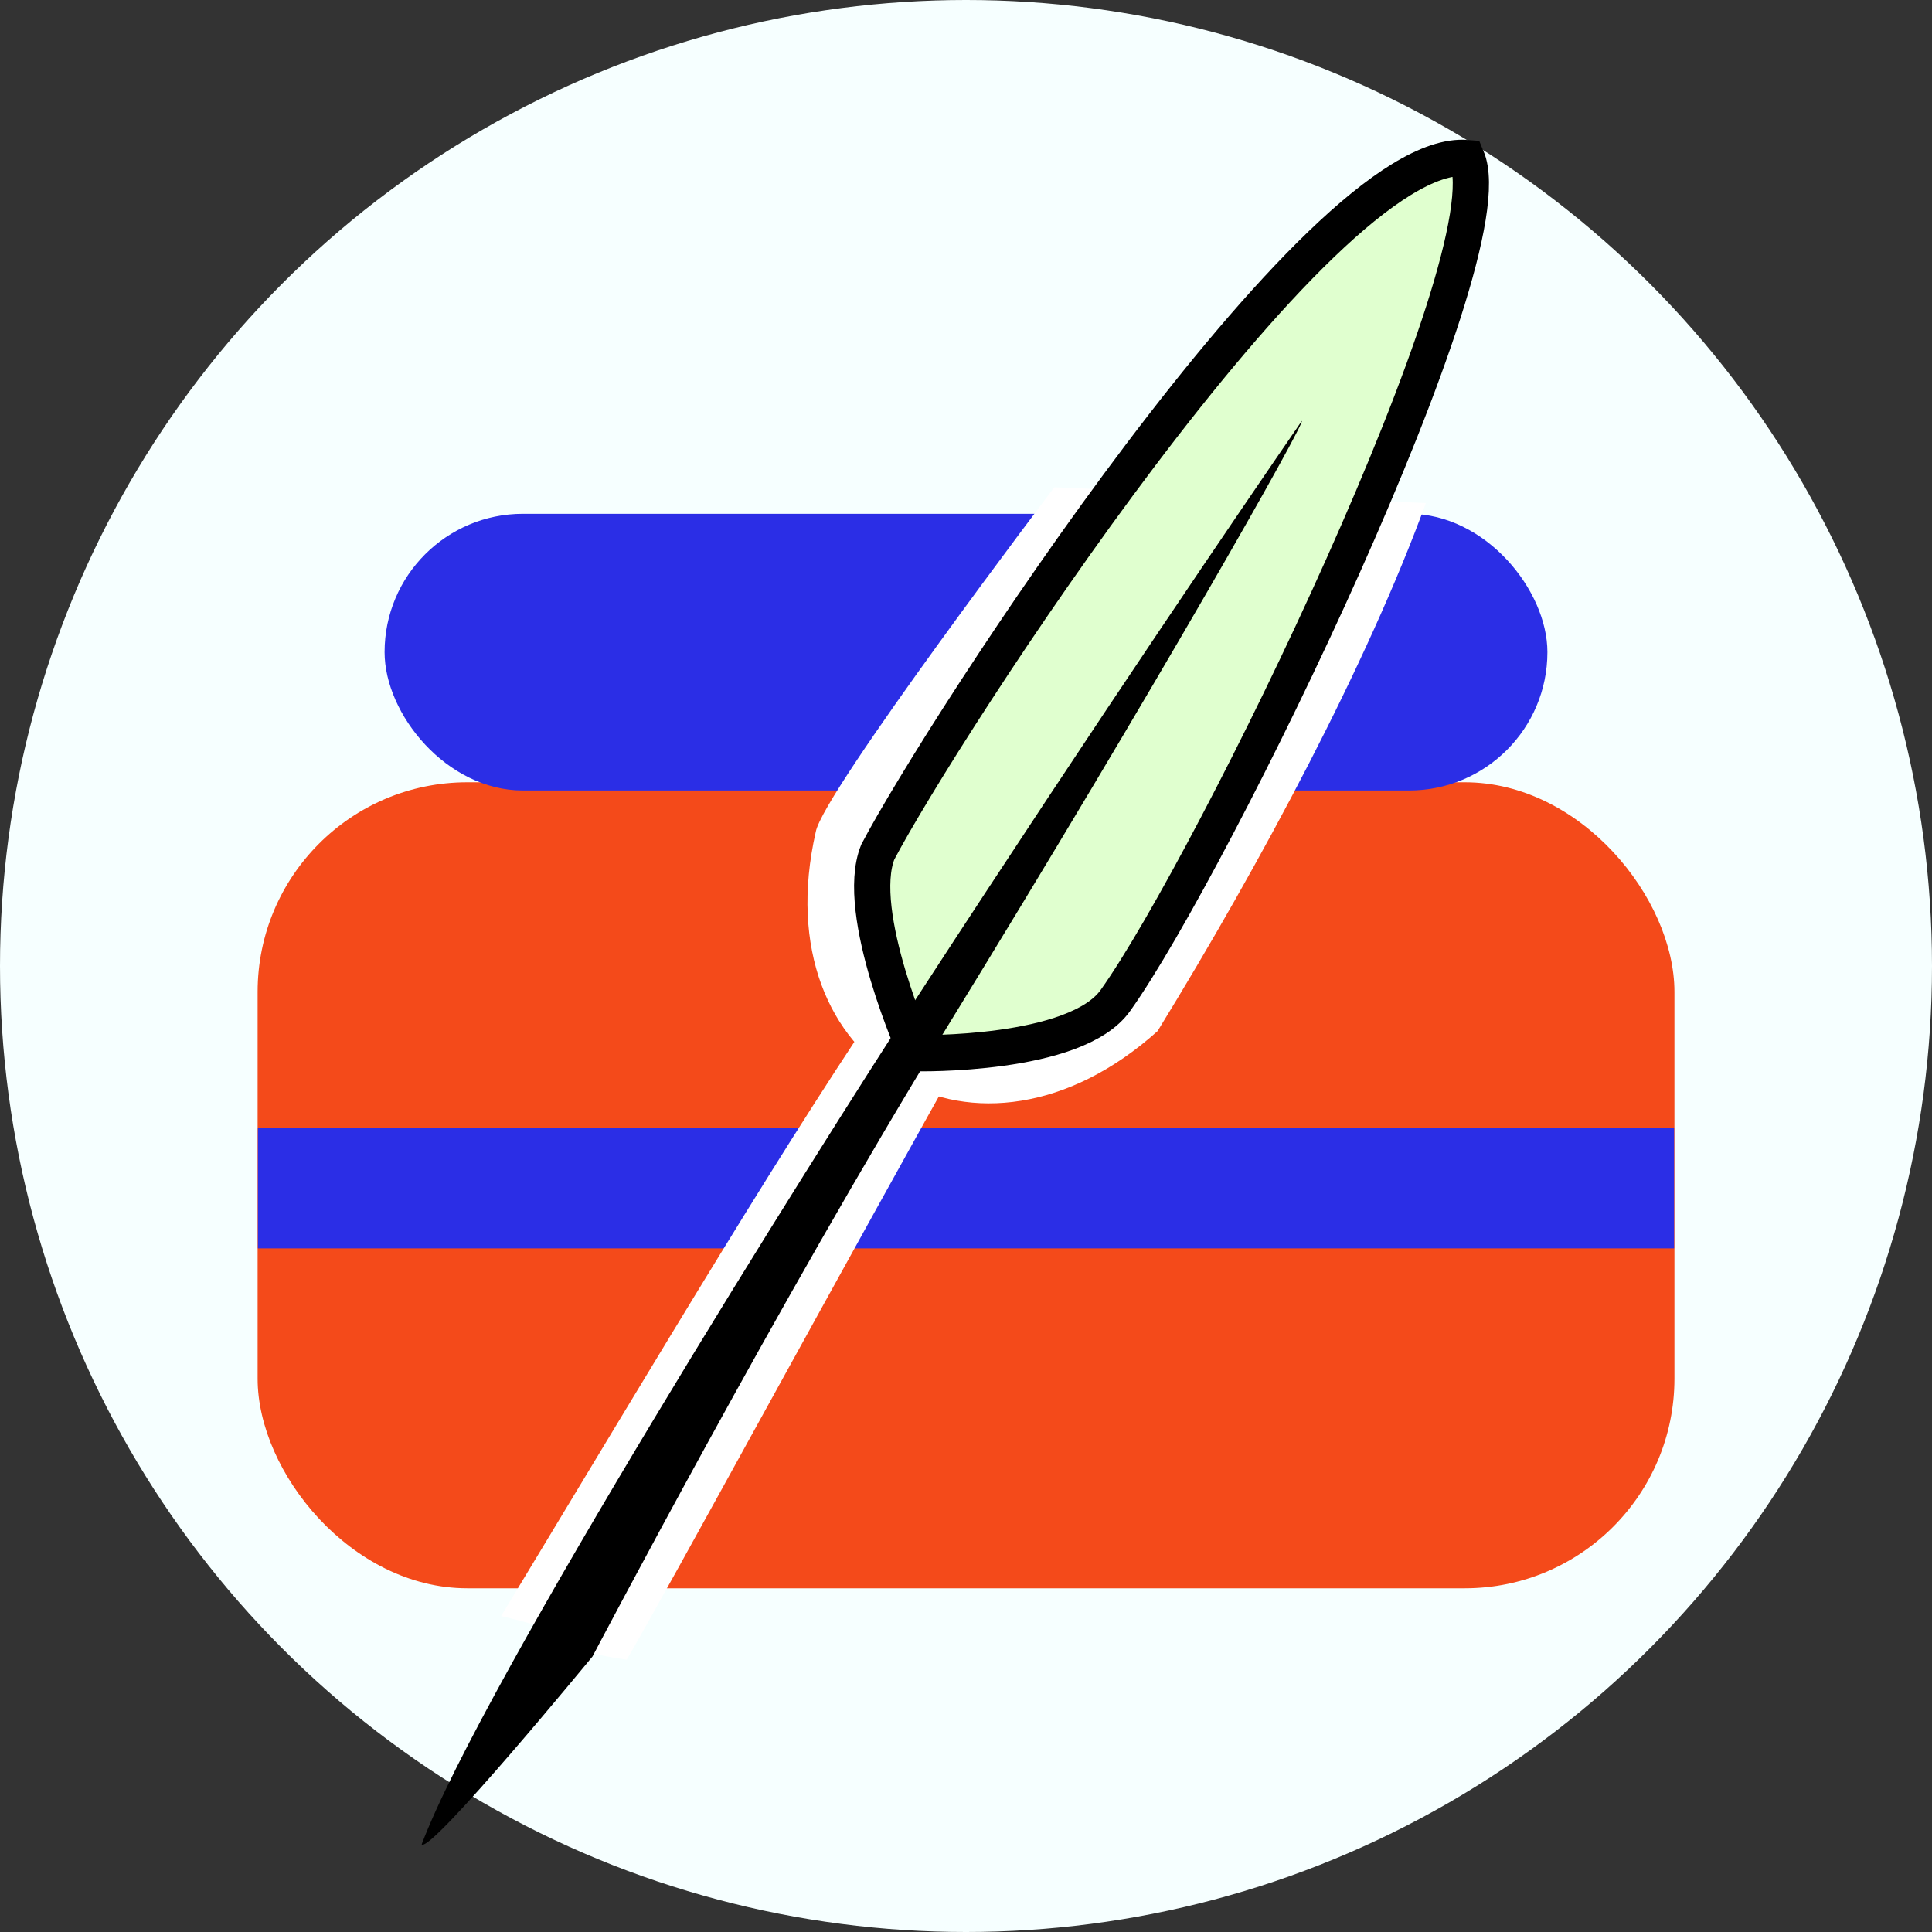
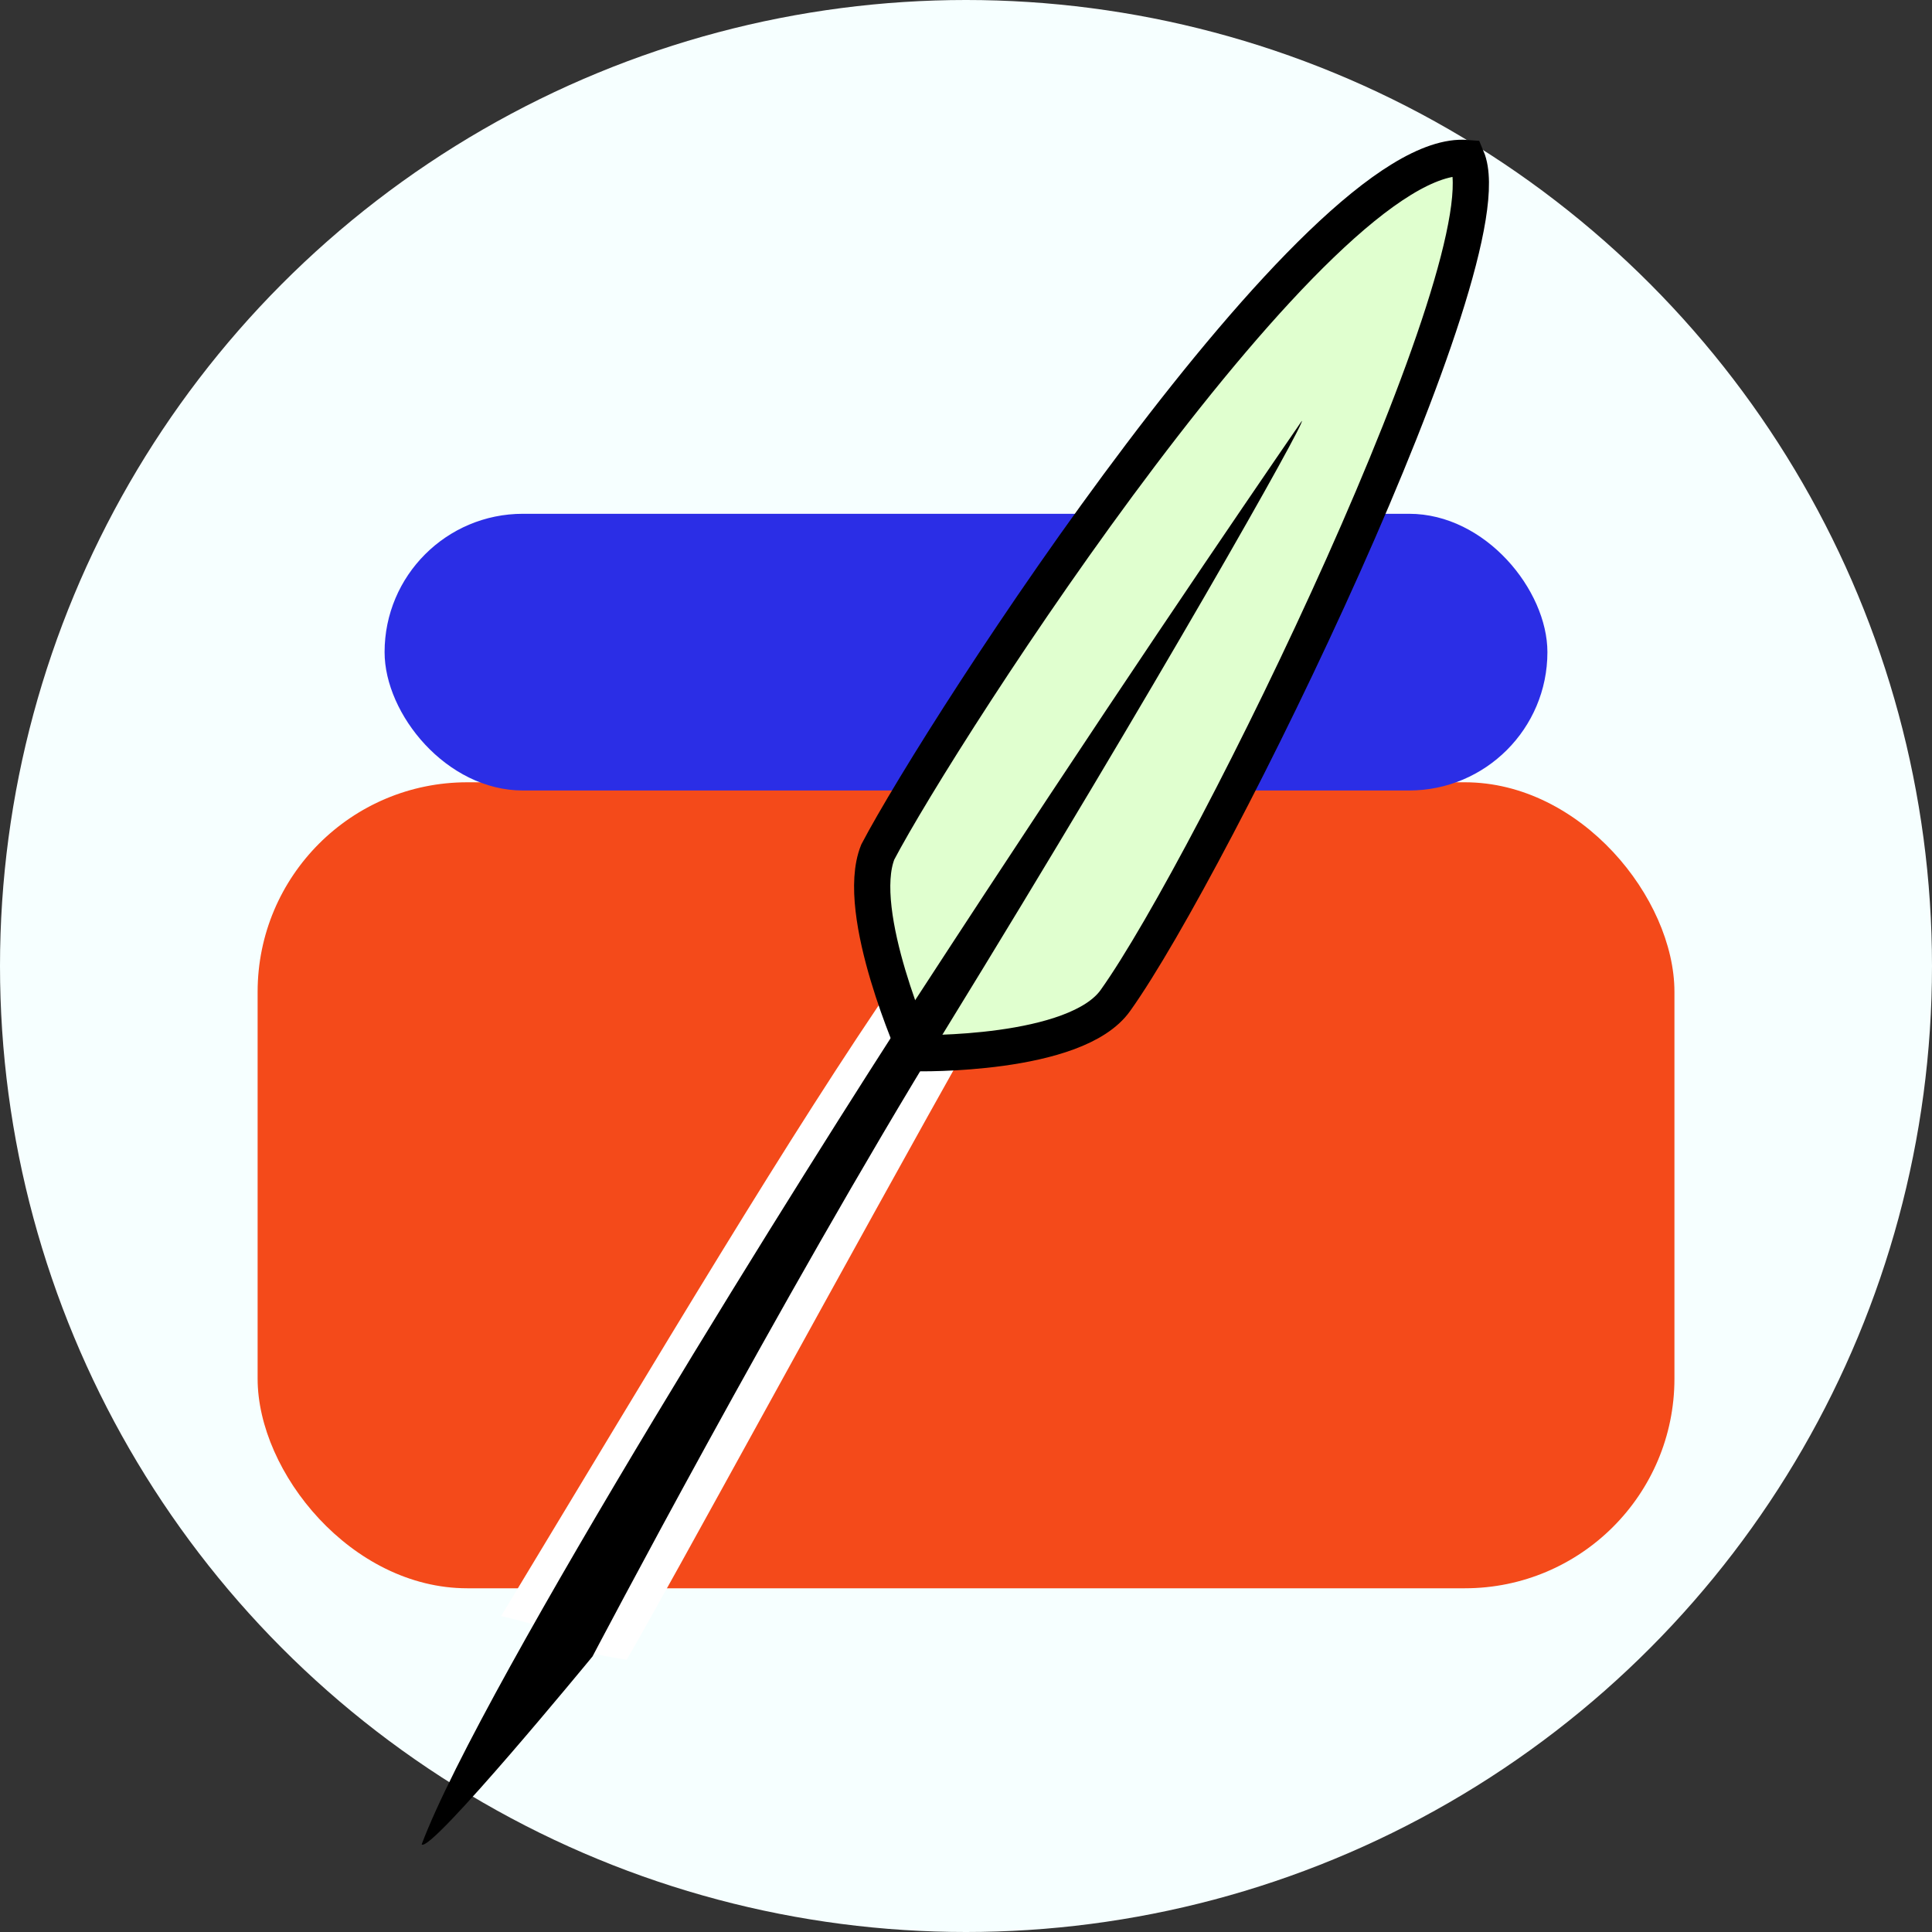
<svg xmlns="http://www.w3.org/2000/svg" version="1.1" viewBox="0 0 32 32">
  <rect x="0" y="0" width="32" height="32" fill="#333333" stroke="none" />
  <circle cx="16" cy="16" r="16" fill="#f6ffff" fill-rule="evenodd" stroke-width="4.688" />
  <rect x="4.267" y="12.957" width="23.467" height="13.35" ry="3.472" fill="#f44a1a" fill-rule="evenodd" stroke-width="4.688" />
  <rect x="6.37" y="8.51" width="19.26" height="4.583" ry="2.291" fill="#2b2ee6" fill-rule="evenodd" stroke-width="4.688" />
-   <path d="m4.272 19.677h23.456" fill="none" stroke="#2b2ee6" stroke-width="2" />
-   <path d="m17.463 8.071s-3.832 5.053-3.951 5.706c-0.889 3.892 2.698 5.961 5.661 3.301 1.727-2.811 3.474-6.086 4.444-8.746z" fill="#fff" />
  <path d="m14.883 16.168c-1.813 2.634-3.865 6.103-6.583 10.599 1.88 0.443 0.74 0.53 2.08 0.723 0.626-1.065 3.799-6.899 5.764-10.391z" color="#000000" fill="#fff" fill-rule="evenodd" solid-color="#000000" />
  <path d="m15.181 17.444s2.644 0.056 3.297-0.878c1.596-2.239 6.514-12.304 5.817-13.949-2.455-0.197-8.701 9.484-9.756 11.495-0.404 1.005 0.642 3.333 0.642 3.333z" fill="#e0ffcf" fill-rule="evenodd" stroke="#000" stroke-width=".6" />
  <path d="m21.562 6.972c-0.997 1.452-3.236 4.726-6.391 9.574-1.66 2.547-7.191 11.352-8.187 14.003 0.141 0.161 2.83-3.113 2.83-3.113s3.116-5.939 5.826-10.349c3.575-5.816 5.996-10.117 5.922-10.115z" color="#000000" fill-rule="evenodd" solid-color="#000000" stroke-width="4.688" />
</svg>